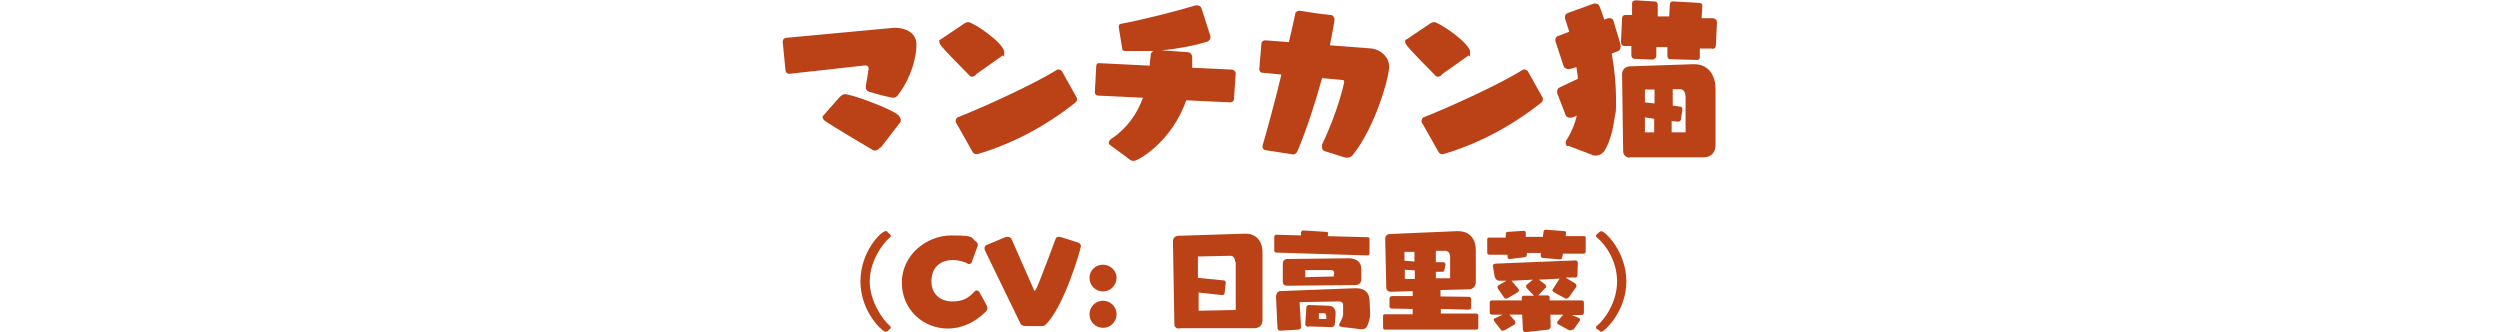
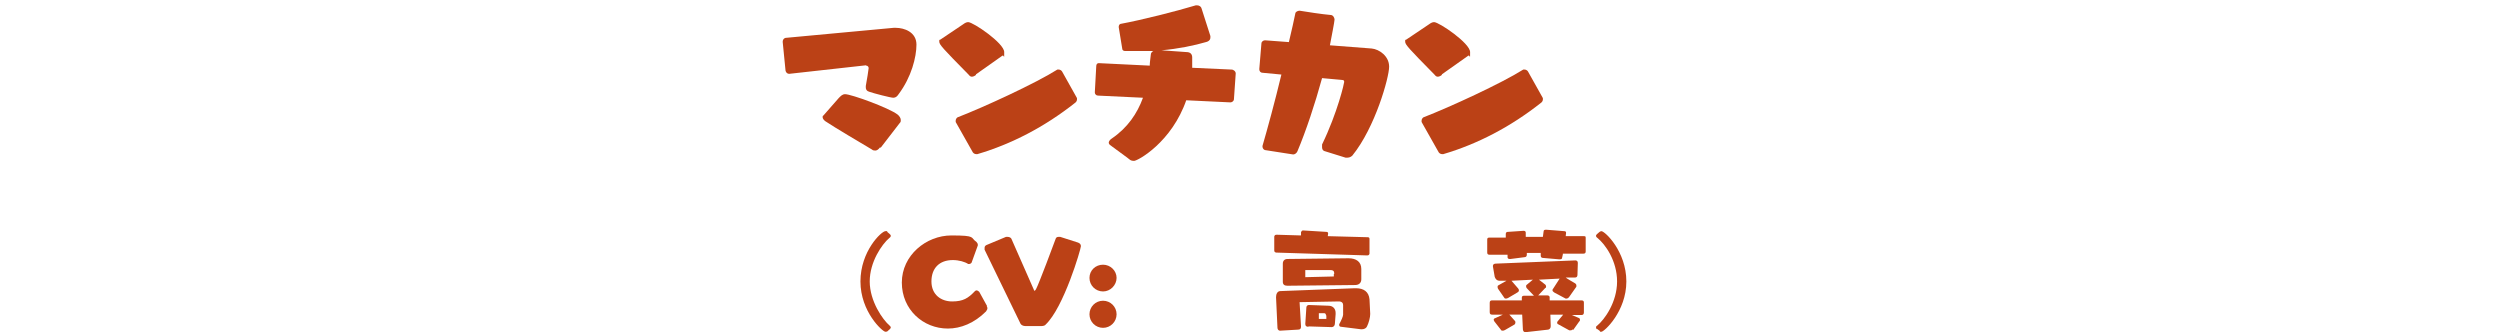
<svg xmlns="http://www.w3.org/2000/svg" id="_レイヤー_1" width="246.9mm" height="32.8mm" version="1.1" viewBox="0 0 699.8 93.1">
  <defs>
    <style>
      .st0 {
        fill: #bb4116;
      }

      .st1 {
        isolation: isolate;
      }

      .st2 {
        fill: #fff;
        fill-opacity: 0;
      }
    </style>
  </defs>
-   <rect class="st2" width="699.8" height="10" />
  <g class="st1">
    <path class="st0" d="M248.1,92.9c-.1.1-.2.1-.4.1-.8,0-7-5.6-7-14.1s5.9-14.1,7-14.1.3,0,.5.2l.7.6c.2.2.3.3.3.5s-.1.4-.4.6c-2.1,1.8-5.5,6.7-5.5,12.2s3.6,10.7,5.6,12.4c.2.2.3.3.3.5,0,.2-.2.4-.3.5l-.8.7Z" />
    <path class="st0" d="M276.1,85.8c.1.2.2.4.2.6s-.1.5-.4.9c-3.3,3.3-7.1,4.8-10.7,4.8-6.9,0-12.9-5.3-12.9-12.9s6.8-13.2,13.9-13.2,5.2.6,7,1.8c.2.2.4.5.4.8s0,.1,0,.2l-1.7,4.7c0,.2-.4.5-.7.5s-.2,0-.3,0c-.9-.6-2.6-1.1-4.3-1.1-3.8,0-6,2.3-6,6s2.7,5.6,5.8,5.6,4.5-.9,6.4-2.9c.1-.1.3-.2.4-.2.3,0,.6.2.8.4l2.2,4Z" />
    <path class="st0" d="M286.9,91.4c-.6,0-1.1-.3-1.3-.6l-10.1-20.8c0-.1,0-.3,0-.5,0-.3.1-.6.5-.8l5.5-2.3c.2,0,.3,0,.5,0,.5,0,.9.3,1,.5l6.3,14.3c0,.2.1.3.2.3s.2-.1.4-.4c.9-1.7,5.1-13,5.5-14.1.1-.4.4-.6.8-.6s.3,0,.5,0l5,1.6c.5.2.8.5.8,1,0,.8-4.8,17.2-9.9,22-.1.2-.6.4-1.1.4h-4.3Z" />
    <path class="st0" d="M308.7,81.7c-2.1,0-3.8-1.7-3.8-3.8s1.7-3.7,3.8-3.7,3.8,1.7,3.8,3.7-1.7,3.8-3.8,3.8ZM308.7,91.9c-2.1,0-3.8-1.7-3.8-3.8s1.7-3.8,3.8-3.8,3.8,1.7,3.8,3.8-1.7,3.8-3.8,3.8Z" />
-     <path class="st0" d="M330.1,92.1c-.9,0-1.4-.4-1.4-1.3l-.4-23.1c0-1,.6-1.5,1.4-1.6l18.8-.6h.2c2.7,0,4.7,1.9,4.7,5.2v18.9c0,1.5-.7,2.4-2.4,2.4h-20.9ZM345.7,73.3c0-1.1-.6-1.6-1.3-1.6l-9.1.2v6c0,0,7.2.7,7.2.7.5,0,.6.4.6.6h0c0,.1-.3,2.9-.3,2.9,0,.4-.3.6-.8.6h-.1l-6.4-.7v5.1c0,0,10.4-.2,10.4-.2v-13.5Z" />
    <path class="st0" d="M357.4,70.8c-.5,0-.7-.2-.7-.6v-3.9c.1-.4.3-.5.7-.5l6.8.2v-.9c.2-.4.3-.5.6-.5h0l6.5.4c.4,0,.5.2.5.5h0c0,.1-.1.7-.1.7l11.2.3c.4,0,.5.2.5.5v4.1c-.1.4-.3.5-.7.5l-25.6-.8ZM381,92.3l-5.6-.7c-.3,0-.5-.2-.5-.5s0-.1,0-.2c.6-1.1,1.1-2.2,1.1-2.7h0s0-2.7,0-2.7c0-.5-.3-1-1.2-1h0l-11,.2.4,6.8h0c0,.6-.2.9-.8.9l-5.1.3h0c-.4,0-.7-.4-.7-.8l-.4-8.6h0c0-.9.4-1.7,1.2-1.7l20.9-.8h.3c2.2,0,3.6,1,3.8,3.1l.2,4.1h0c0,1-.4,2.5-.9,3.5-.2.5-.8.8-1.4.8h-.2ZM360.4,80.1c-.8,0-1.3-.3-1.3-1.1v-5.1c0-.8.5-1.3,1.3-1.3l17.1-.2h0c2.2,0,3.6,1,3.6,3h0c0,0,0,2.9,0,2.9,0,1.1-.8,1.6-1.7,1.6l-19,.2ZM366.3,91.6c-.6,0-.9-.2-.9-.8h0c0,0,.3-4.6.3-4.6,0-.4.3-.7.7-.7h0l5.5.2c1.2,0,2,.8,2,2s0,.2,0,.4l-.2,2.6c0,.6-.4,1-.9,1l-6.5-.2ZM373.5,76.8v-.2c0-.8-.5-.9-1.2-.9h-6.9v2c.1,0,8-.2,8-.2v-.7ZM371.2,88.4h0c0-.4-.2-.6-.5-.6h-1.5s0,1.6,0,1.6h2.1s0-1,0-1Z" />
-     <path class="st0" d="M387.9,92.4c-.5,0-.7-.1-.7-.6v-3.1c0-.3,0-.6.5-.6h7.8v-1.5s-5.8-.1-5.8-.1c-.5,0-.7-.2-.7-.7v-2c0-.6.3-.8.8-.8h5.7c0,0,0-1.4,0-1.4l-6,.2h0c-.8,0-1.4-.4-1.4-1.2l-.3-13.7h0c0-.8.6-1.3,1.3-1.3l18.7-.8h.4c3.5,0,5,2.4,5,5.3v9c0,1.1-.8,2-1.9,2l-8,.2v1.8s7.9.1,7.9.1c.4,0,.7.2.7.6h0c0,0,0,2.3,0,2.3,0,.4-.2.7-.7.7l-7.8-.2v1.3h9.8c.5,0,.7.2.7.6v3.2c0,.4-.1.7-.6.7h-25ZM396.1,70.6h-2.9c0,0,0,2.5,0,2.5l2.8.2v-2.6ZM396.1,75.8l-2.8-.2v2.6c0,0,2.8,0,2.8,0v-2.4ZM406,72c0-.9-.4-1.7-1.5-1.7h-2.5v3.2h2.2c.3.1.5.4.5.6h0c0,.1-.3,1.6-.3,1.6,0,.2-.2.5-.6.5h-1.8c0,0,0,1.8,0,1.8h4v-6Z" />
    <path class="st0" d="M437.6,71.3l-.2.9c0,.4-.3.5-.7.5h-.1l-4.6-.4c-.4,0-.6-.3-.6-.6h0c0-.1,0-.8,0-.8h-3.9c0,0,0,.5,0,.5h0c0,.4-.2.7-.7.7l-3.9.5h-.2c-.4,0-.6-.2-.6-.5v-.7c0,0-5.1,0-5.1,0-.4,0-.6-.2-.6-.6v-3.6c0-.4.1-.6.6-.6h4.6c0,0,0-1,0-1h0c0-.5.3-.6.6-.6l4.4-.3h0c.4,0,.6.2.6.5v1.2c0,0,4.8,0,4.8,0l.2-1.5c0-.4.3-.5.6-.5h.2l5,.4c.4,0,.5.2.5.5h0c0,.1-.1.9-.1.9h5c.5,0,.6,0,.6.5v3.8c0,.4-.2.6-.6.6h-5.8ZM440.4,92.3c-.1.2-.4.3-.6.3s-.2,0-.4,0l-3.1-1.7c-.1,0-.3-.2-.3-.4s0-.3.2-.5l1.5-1.8h-3.6s.1,3.2.1,3.2h0c0,.6-.3.9-.7,1l-6.2.7h-.2c-.5,0-.6-.3-.7-.7l-.2-4.2h-3.6s1.6,1.8,1.6,1.8c.1.1.1.3.1.4,0,.2-.1.5-.3.6l-2.6,1.5c-.2.1-.4.2-.6.2s-.5,0-.6-.3l-1.8-2.3c-.1-.2-.2-.4-.2-.5s.2-.4.4-.4l2.2-1h-3c-.5,0-.7-.2-.7-.7v-2.6c0-.5.2-.7.7-.7h8.3s0-.8,0-.8c0-.3.2-.5.6-.5h2.8s-2-2.1-2-2.1c-.1-.1-.2-.3-.2-.5s0-.3.1-.4l1.8-1.5-6,.3,1.9,2.2c0,.1.2.3.2.4,0,.2-.1.5-.3.6l-2.7,1.6c-.2.1-.4.2-.6.2s-.4,0-.5-.2l-1.8-2.6c0-.1-.1-.3-.1-.4,0-.2,0-.4.2-.5l2.3-1.3h-1.9c0,0,0,0,0,0-.8,0-1.2-.5-1.4-1.1l-.5-2.9c0,0,0-.1,0-.2,0-.4.4-.6.8-.6l22.3-.9h0c.4,0,.7.2.7.7h0c0,0-.1,3.3-.1,3.3,0,.5-.2.8-.7.8h-2.6c0,.1,2.6,1.6,2.6,1.6.3.2.4.4.4.7s0,.3-.1.4l-1.9,2.7c-.2.3-.5.5-.8.5s-.3,0-.4-.1l-3-1.6c-.3-.2-.5-.4-.5-.6s0-.3.2-.5l1.8-2.8-5.8.3,1.8,1.4c.1.1.2.3.2.5s0,.4-.2.4l-2,2.1h2.5c.4,0,.7.2.7.5v.9s8.9,0,8.9,0c.5,0,.7.2.7.6v2.8c0,.4-.2.7-.6.7h-2.8l1.9.8c.3.1.4.3.4.5s0,.4-.2.5l-1.7,2.4Z" />
    <path class="st0" d="M447.2,92.3c-.2-.1-.3-.3-.3-.5s0-.3.3-.5c2.1-1.7,5.6-6.6,5.6-12.4s-3.3-10.4-5.5-12.2c-.3-.2-.4-.4-.4-.6s.1-.3.3-.5l.7-.6c.2-.1.3-.2.5-.2,1,0,7,5.7,7,14.1s-6.2,14.1-7,14.1-.3,0-.4-.2l-.8-.6Z" />
  </g>
  <path class="st0" d="M242.3,18.3l-21.6,2.4h0c-.5,0-.9-.4-1-.9l-.8-8.1h0c0-.6.4-1.1,1-1.1l30.1-2.8h.6c2.4,0,5.8,1.2,5.8,4.7s-1.4,9.1-5,13.9c-.4.6-.8,1-1.5,1s-5.4-1.2-6.8-1.7c-.7-.2-.9-.7-.9-1.2s0-.2,0-.4c.3-1.6.8-4.7.8-5s-.2-.7-.7-.7h0ZM246.2,41.3c-.5.7-1,.9-1.3.9s-.7,0-1-.3c-2.7-1.6-10.8-6.4-12.7-7.7-.6-.3-1.1-.9-1.1-1.3s0-.4.2-.5l4.3-4.9c.5-.5,1-1.1,1.8-1.1,1.7,0,12.2,3.8,14.7,5.7.5.4.9,1,.9,1.5s0,.6-.3.9l-5.4,7v-.2Z" />
  <path class="st0" d="M273.1,21c-.5.4-.9.5-1.2.5s-.6-.2-.9-.6c-7.2-7.3-8.2-8.4-8.2-9.2s0-.4.3-.6l6.4-4.3c.4-.3.9-.6,1.4-.6,1.4,0,10.1,5.9,10.1,8.4s0,.7-.5,1l-7.5,5.3h.1ZM301.4,27.5v.4c0,.3-.2.7-.5.9-8.6,6.8-17.9,11.6-27.4,14.4h-.4c-.3,0-.7-.2-.9-.5l-4.8-8.5v-.4c0-.3.2-.7.5-.9,7.5-2.9,22-9.6,28-13.4h.4c.3,0,.7.2.9.5l4.2,7.5h0Z" />
  <path class="st0" d="M332.1,27.9c-4.1,12-13.7,17.2-14.7,17.2s-1.1-.3-1.9-.9l-4.9-3.6c-.2-.2-.3-.4-.3-.6,0-.4.4-.9.9-1.2,4.4-3,7.1-7,8.7-11.4l-12.6-.6c-.5,0-.9-.4-.9-.9h0l.4-7.3c0-.5.2-.9.7-.9h0l14.3.7c0-1,.2-2,.3-3.1,0-.4.3-.8.7-1-1.5,0-3.1,0-4.6,0h-3.3c-.4,0-.8-.2-.8-.6l-1-6.1h0c0-.5.2-.8.5-.9,6-1.1,15.8-3.6,21.1-5.2h.4c.6,0,1.1.4,1.2.8l2.5,7.8v.4c0,.5-.2.9-.9,1.2-3.7,1.1-8.2,2-12.8,2.4l7,.5c1.1,0,1.6.6,1.6,1.5s0,1.9,0,2.9l11,.5c.6,0,1.2.5,1.2,1.1l-.5,7.2c0,.5-.5.9-1,.9l-12.6-.6.4-.3Z" />
  <path class="st0" d="M370.8,42.3c-.5,0-.7-.6-.7-1s0-.5,0-.8c4.4-9.1,6.2-17.2,6.2-17.5s0-.6-.7-.6l-5.5-.5c-2,7.3-4.5,14.8-6.9,20.5-.2.5-.7.9-1.2.9h0l-7.7-1.2c-.5,0-.9-.5-.9-1s0,0,0-.2c1.4-4.8,3.5-12.5,5.3-20l-5.3-.5c-.5,0-.9-.4-.9-1h0l.6-7.2c0-.5.5-.9,1-.9h0l6.7.5c.8-3.3,1.4-6.1,1.8-8,0-.4.6-.8,1.2-.8h0c1.8.3,6.3,1,8.7,1.2.7,0,1.1.8,1.1,1.3s-.9,5.1-1.3,7.2l11.7.9c2.1.2,4.9,2.1,4.9,5.1s-3.9,17-10.3,24.9c-.2.2-.7.6-1.4.6s-.3,0-.5,0l-6.1-1.9h.2Z" />
  <path class="st0" d="M403.7,21c-.5.4-.9.5-1.2.5s-.6-.2-.9-.6c-7.2-7.3-8.2-8.4-8.2-9.2s0-.4.3-.6l6.4-4.3c.4-.3.9-.6,1.4-.6,1.4,0,10.1,5.9,10.1,8.4s0,.7-.5,1l-7.5,5.3h.1ZM432,27.5v.4c0,.3-.2.7-.5.9-8.6,6.8-17.9,11.6-27.4,14.4h-.4c-.3,0-.7-.2-.9-.5l-4.8-8.5v-.4c0-.3.2-.7.5-.9,7.5-2.9,22-9.6,28-13.4h.4c.3,0,.7.2.9.5l4.2,7.5h0Z" />
-   <path class="st0" d="M439.1,41c-.4,0-.7-.4-.7-.9s0-.6.4-1.1c1-1.6,2.2-4.2,2.7-6.6l-.9.4c-.3.2-.7.2-1,.2-.7,0-1.1-.4-1.2-.7l-2.4-6.2v-.5c0-.4.2-.9.7-1.1l5.1-2.4c0-1.1-.3-2.2-.4-3.3l-1.2.4c-.3,0-.7.2-.9.2-.8,0-1.3-.4-1.5-.9l-2.3-7v-.4c0-.4.2-.8.7-1l3.2-1.2c-.4-1.2-.8-2.5-1.2-3.7v-.5c0-.5.3-.9.9-1.1l7.2-2.6h.5c.5,0,.9.3,1.1.8.5,1.2.9,2.4,1.3,3.7l1.1-.4h.5c.5,0,.9.3,1,.8l2,6.7v.5c0,.5-.2,1.1-.9,1.3l-1.6.6c.8,4.4,1.2,8.9,1.2,12.7s0,3.4-.3,4.8c-.5,3.5-1.2,6.7-2.7,9.4-.6,1.1-1.6,1.7-2.7,1.7s-.7,0-1-.2l-6.6-2.5h-.1ZM479.4,13.6h-3.4c0,0,0,2.1,0,2.1,0,.6,0,1.1-.9,1.1h0l-7.3-.2c-.7,0-.9-.4-.9-1v-2.4h-3.1v2.4c0,.6-.5,1.1-1.2,1.1h0l-4.8-.2c-.7,0-1-.5-1-1.1h0v-2.5h-1.9c-.7,0-1-.5-1-1.1v-.2l.3-6.5c0-.6.4-.9,1-.9h1.8V1c0-.7.5-.9,1-.9h.2l5,.3c.6,0,1,.3,1,.9h0v3.3c0,0,3.2,0,3.2,0,0,0,.2-3.3.2-3.3,0-.6.3-.9.8-.9h0l7.4.4c.6,0,.9.3.9.8h0c0,0-.2,3.5-.2,3.5h3.3c.6.2,1,.5,1,1.1h0l-.3,6.4c0,.7-.3,1.1-1,1.1h0,.1ZM456.3,44.2c-1,0-1.8-.8-1.8-1.9l-.3-21.5c0-1.1.8-2.1,2-2.2l17.9-.6h.3c3.8,0,6,2.8,6,7h0c0,0,0,15.6,0,15.6,0,2.2-1.3,3.5-3.3,3.5h-20.7ZM463.2,33.3l-2.6-.4v4.2h2.6v-3.8ZM463.4,25.1h-2.8v3.6l2.7.3v-3.9h0ZM472,27.3c0-1.4-.5-2.3-1.6-2.3h-2v4.6l2.1.3c.5,0,.6.4.6.7v.2l-.4,2.6c0,.4-.3.7-.8.7h-.2l-1.6-.2v3.2h3.9v-9.8Z" />
</svg>